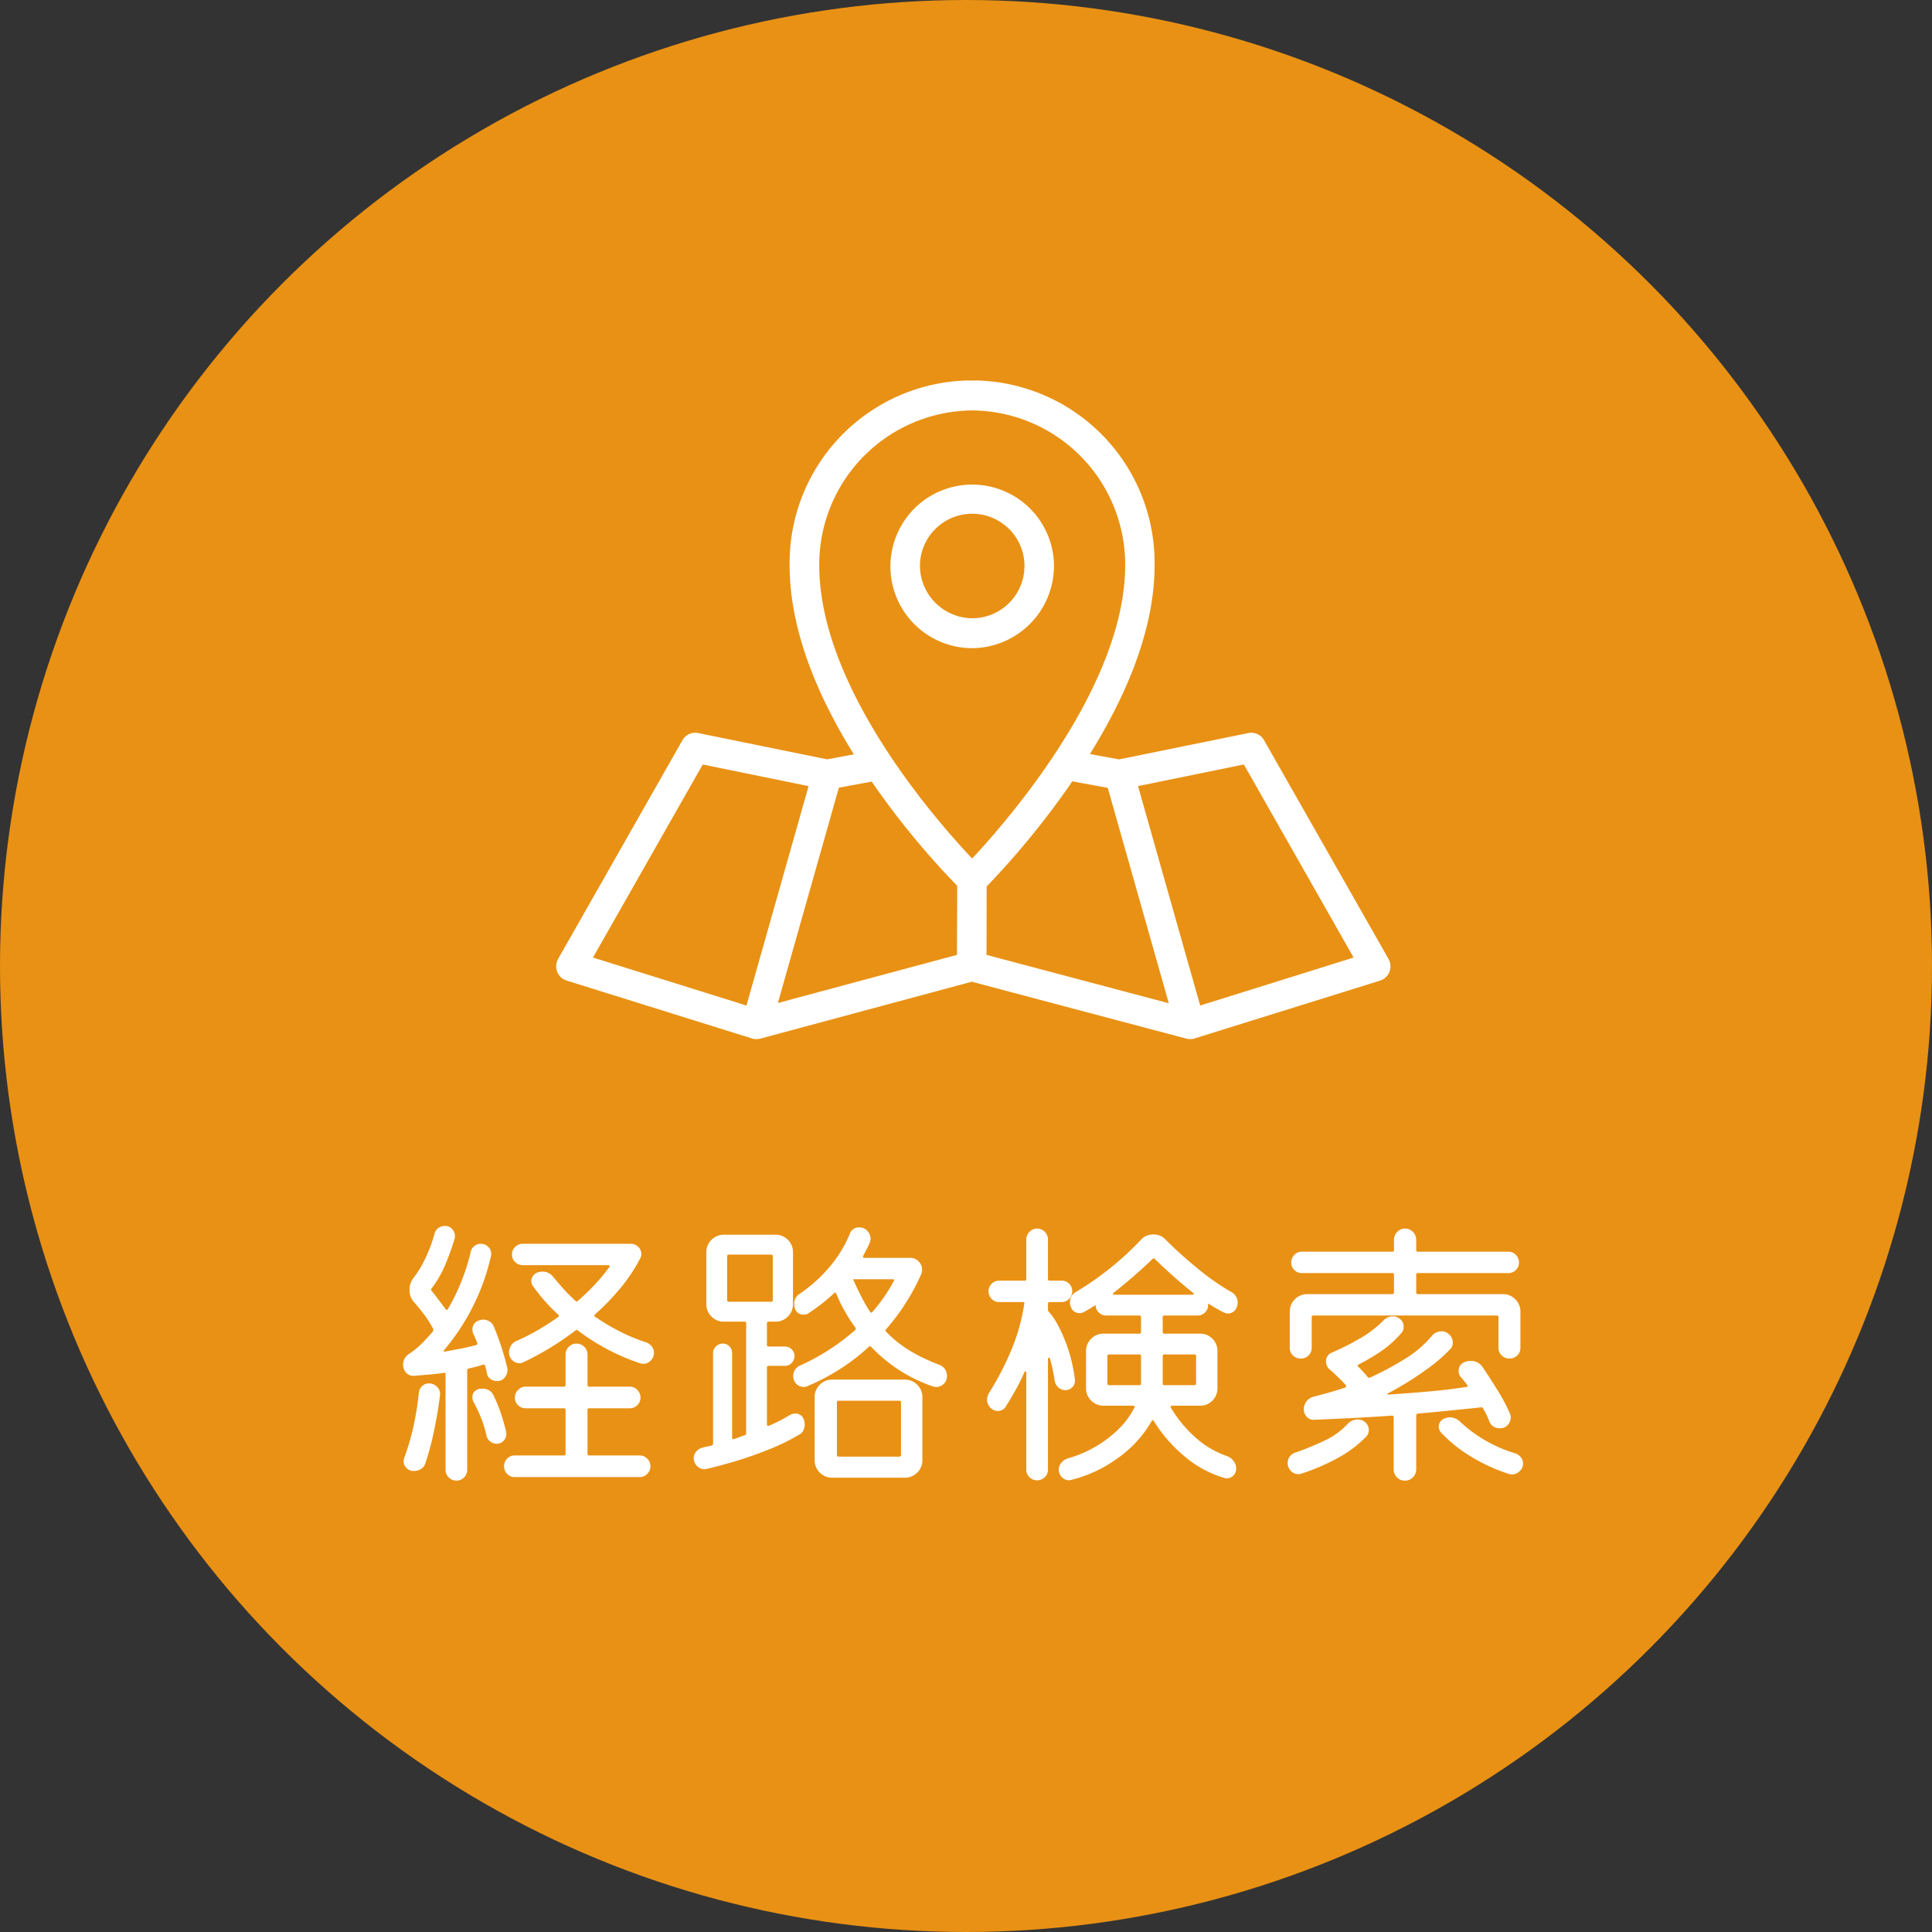
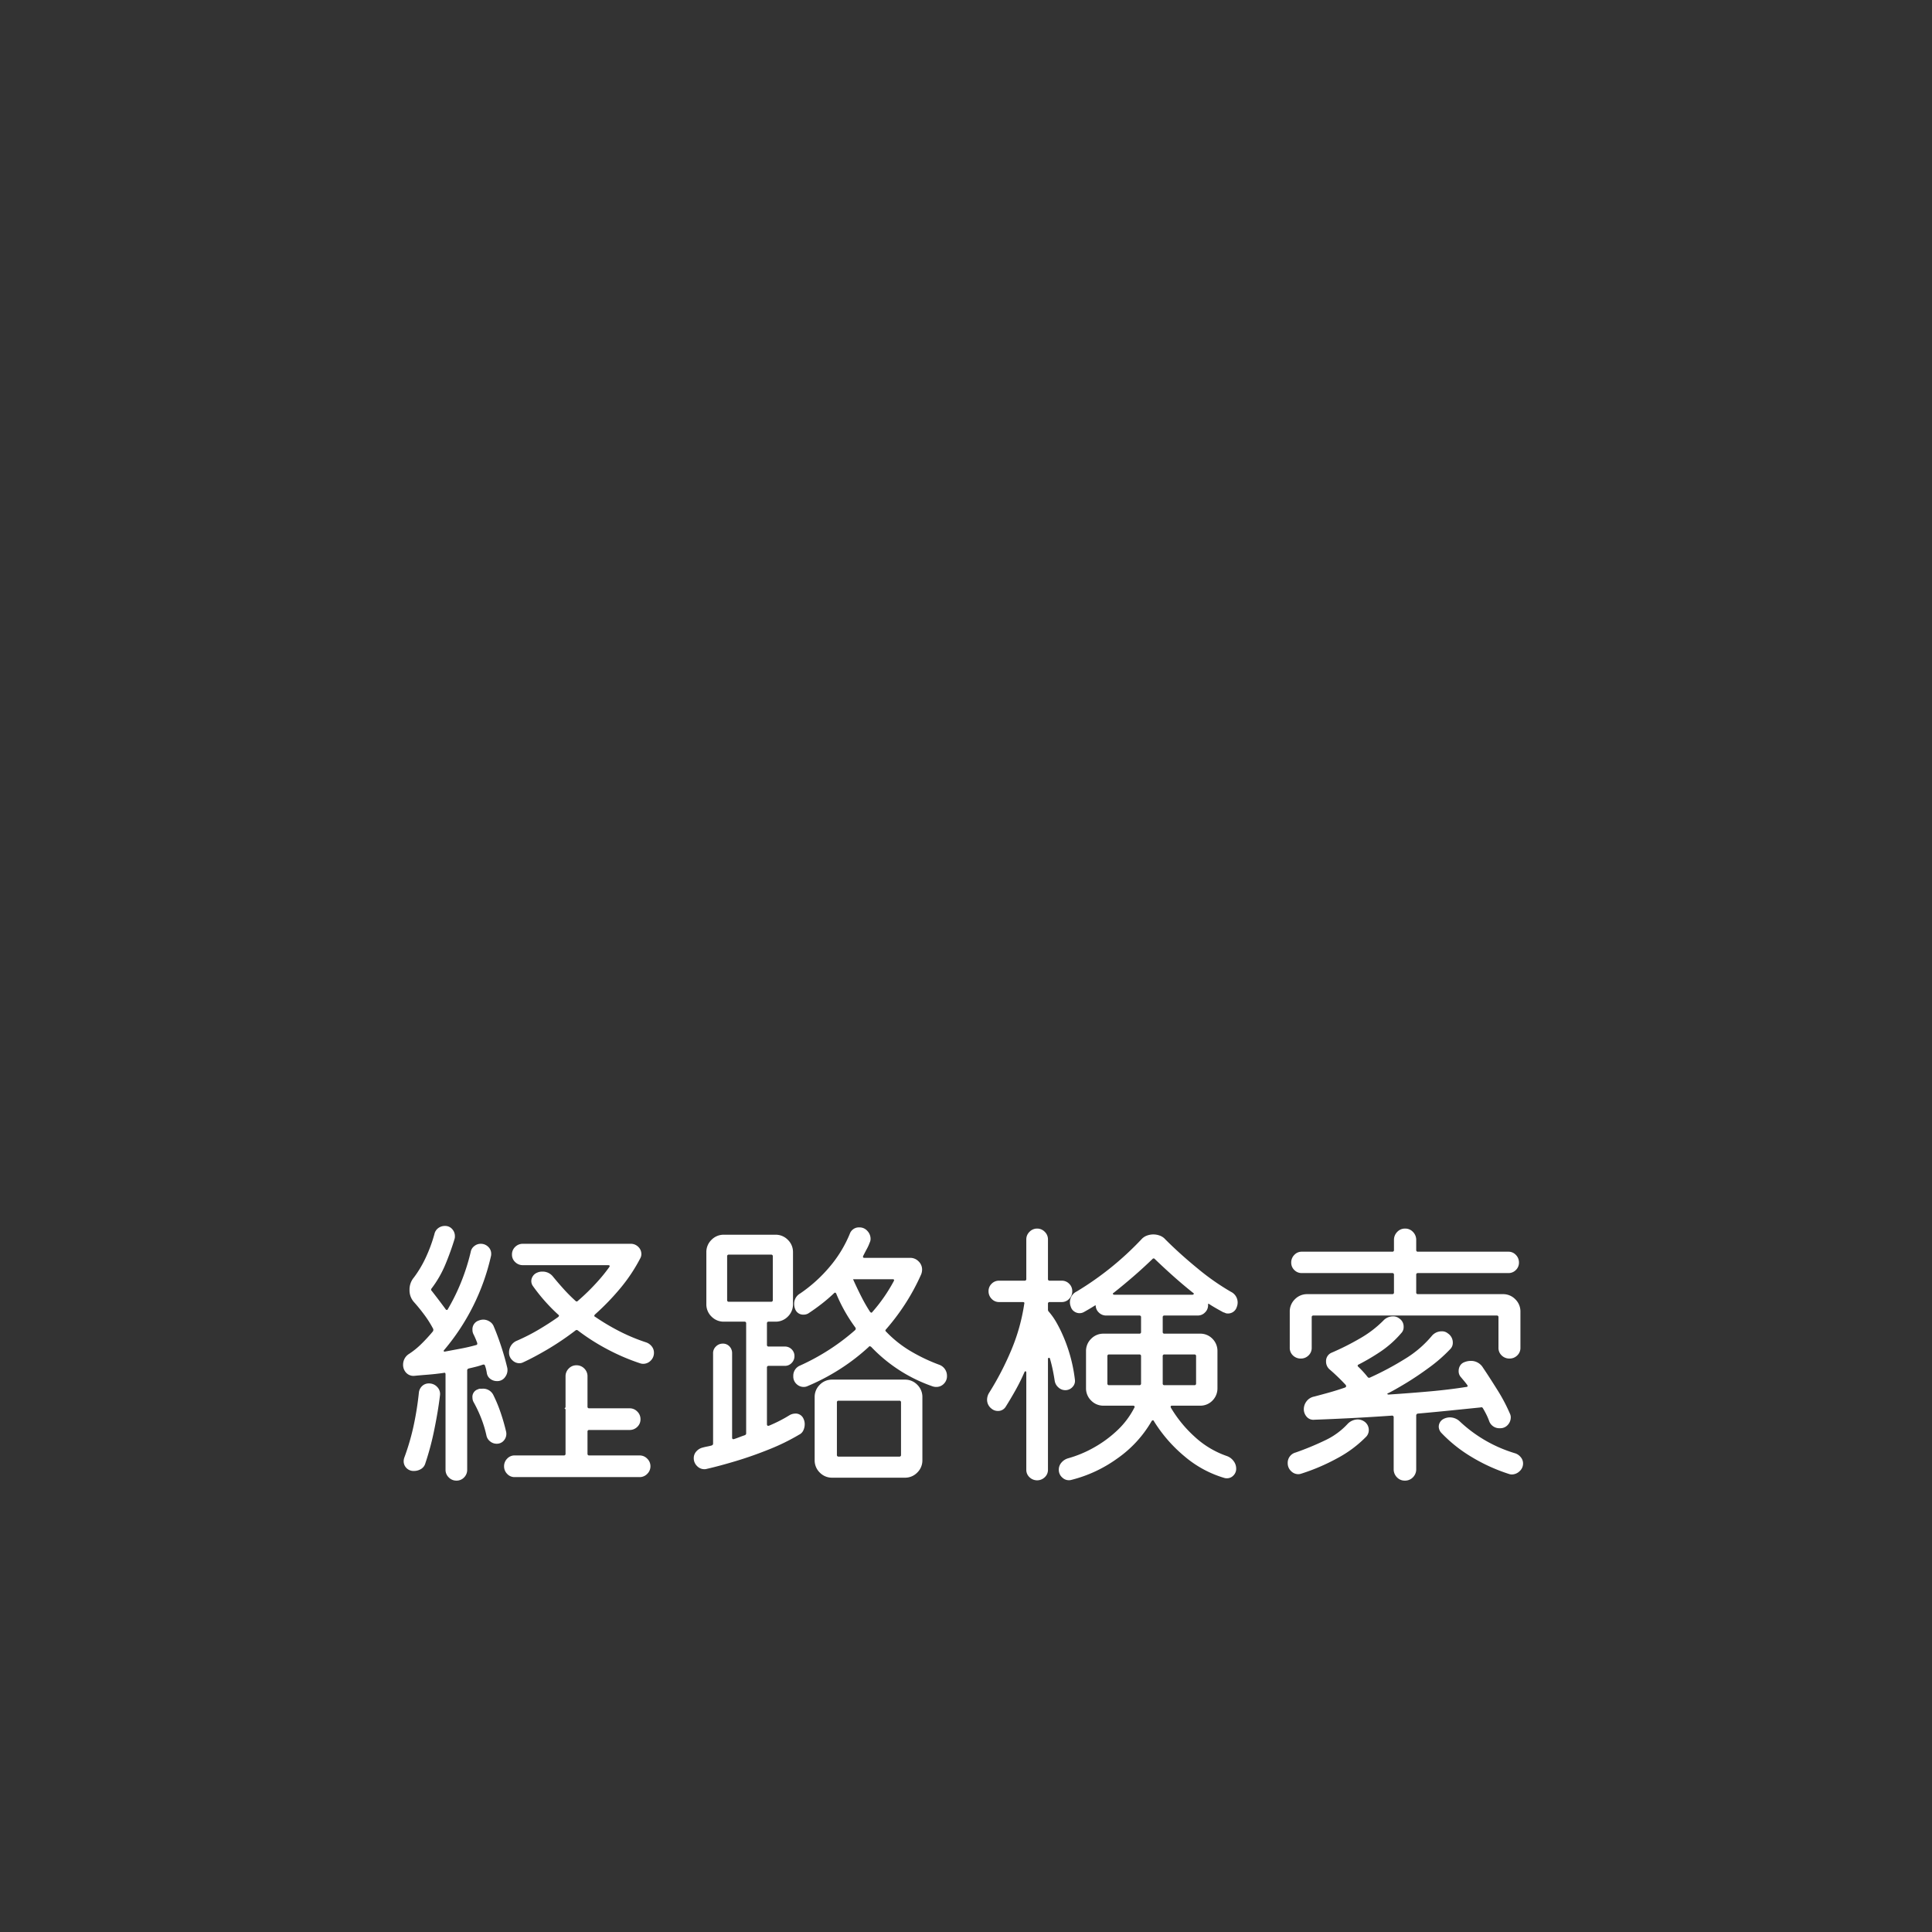
<svg xmlns="http://www.w3.org/2000/svg" data-name="グループ 235" width="132" height="132">
  <rect width="100%" height="100%" fill="#333333" stroke="none" />
  <defs>
    <clipPath id="a">
-       <path data-name="長方形 72" fill="#fff" d="M0 0h57v45H0z" />
-     </clipPath>
+       </clipPath>
  </defs>
-   <circle data-name="楕円形 14" cx="66" cy="66" r="66" fill="#e99114" />
-   <path data-name="パス 14565" d="M33.14 93.32q-.02-.12-.16-.08a4.634 4.634 0 0 1-.46.14q-.24.06-.5.12-.1.04-.1.12v6.8a.728.728 0 0 1-.21.52.7.7 0 0 1-.53.22.711.711 0 0 1-.52-.22.711.711 0 0 1-.22-.52V93.9q0-.14-.12-.1-.56.08-1.07.12t-.93.08a.679.679 0 0 1-.57-.21.788.788 0 0 1-.21-.55.9.9 0 0 1 .09-.39.848.848 0 0 1 .29-.33 5.346 5.346 0 0 0 .86-.69 11.044 11.044 0 0 0 .8-.87.226.226 0 0 0 .02-.16 7.134 7.134 0 0 0-.61-.97q-.35-.47-.69-.85a1.205 1.205 0 0 1-.32-.86 1.272 1.272 0 0 1 .3-.84 7.576 7.576 0 0 0 .8-1.34 10.149 10.149 0 0 0 .6-1.62.687.687 0 0 1 .26-.41.746.746 0 0 1 .46-.15.631.631 0 0 1 .49.21.707.707 0 0 1 .19.49.607.607 0 0 1-.02.18 18.538 18.538 0 0 1-.63 1.75 7.373 7.373 0 0 1-.95 1.65.111.111 0 0 0 .02.16q.5.64.94 1.24a.111.111 0 0 0 .09.06q.05 0 .07-.06a13.662 13.662 0 0 0 .92-1.88 14.177 14.177 0 0 0 .64-2.02.632.632 0 0 1 .24-.4.688.688 0 0 1 .44-.16.712.712 0 0 1 .51.2.639.639 0 0 1 .21.48.607.607 0 0 1-.02.18 15.073 15.073 0 0 1-3.18 6.38q-.06.06-.04.1t.1.02l1.07-.2q.53-.1 1.03-.24.12-.02.08-.16-.06-.16-.12-.3t-.12-.26a.633.633 0 0 1-.08-.32.622.622 0 0 1 .44-.64.857.857 0 0 1 .3-.06.808.808 0 0 1 .43.13.675.675 0 0 1 .29.35q.24.56.49 1.31t.43 1.51a.785.785 0 0 1-.14.61.642.642 0 0 1-.56.29.746.746 0 0 1-.46-.15.607.607 0 0 1-.24-.41q-.02-.12-.05-.25a1.577 1.577 0 0 0-.07-.23Zm11.02-1.6a.822.822 0 0 1 .37.27.676.676 0 0 1 .15.43.734.734 0 0 1-.22.54.711.711 0 0 1-.52.22.562.562 0 0 1-.11-.01.925.925 0 0 1-.11-.03 14.378 14.378 0 0 1-2.14-.91 14.462 14.462 0 0 1-2.1-1.33.122.122 0 0 0-.16 0 19.5 19.5 0 0 1-1.94 1.31q-.94.55-1.64.87a.573.573 0 0 1-.26.06.683.683 0 0 1-.48-.21.679.679 0 0 1-.22-.51.859.859 0 0 1 .54-.82 13.584 13.584 0 0 0 1.49-.76q.71-.42 1.33-.86.1-.1 0-.16a12.213 12.213 0 0 1-1.72-1.94.585.585 0 0 1-.12-.36.6.6 0 0 1 .1-.32.617.617 0 0 1 .28-.24.841.841 0 0 1 .38-.08.891.891 0 0 1 .72.34q.36.44.74.86t.8.8a.1.1 0 0 0 .16 0 14.643 14.643 0 0 0 1.33-1.3 10.927 10.927 0 0 0 .81-1q.1-.14-.08-.14h-5.82a.728.728 0 0 1-.52-.21.679.679 0 0 1-.22-.51.7.7 0 0 1 .22-.53.728.728 0 0 1 .52-.21h7.36a.718.718 0 0 1 .53.21.672.672 0 0 1 .21.49.6.6 0 0 1-.08.3 11.321 11.321 0 0 1-1.36 2.04 16.71 16.71 0 0 1-1.72 1.78q-.12.12.02.18a14.992 14.992 0 0 0 1.69 1 12.652 12.652 0 0 0 1.79.74Zm-4.02 7.6a.106.106 0 0 0 .12.12h3.44a.711.711 0 0 1 .52.22.711.711 0 0 1 .22.52.711.711 0 0 1-.22.52.711.711 0 0 1-.52.22h-8.54a.679.679 0 0 1-.51-.22.728.728 0 0 1-.21-.52.728.728 0 0 1 .21-.52.679.679 0 0 1 .51-.22h3.36a.106.106 0 0 0 .12-.12v-2.98a.106.106 0 0 0-.12-.12h-2.6a.728.728 0 0 1-.52-.21.7.7 0 0 1-.22-.53.711.711 0 0 1 .22-.52.711.711 0 0 1 .52-.22h2.6a.106.106 0 0 0 .12-.12v-2.06a.734.734 0 0 1 .22-.54.711.711 0 0 1 .52-.22.734.734 0 0 1 .54.22.734.734 0 0 1 .22.54v2.06a.106.106 0 0 0 .12.12h2.76a.711.711 0 0 1 .52.22.711.711 0 0 1 .22.52.7.7 0 0 1-.22.53.728.728 0 0 1-.52.21h-2.76a.106.106 0 0 0-.12.12Zm-10.84-4.8a.758.758 0 0 1 .57.24.683.683 0 0 1 .19.58q-.12 1.02-.38 2.3a19.14 19.14 0 0 1-.62 2.34.66.66 0 0 1-.3.39.927.927 0 0 1-.48.13.67.67 0 0 1-.51-.2.649.649 0 0 1-.19-.46.729.729 0 0 1 .01-.12.79.79 0 0 1 .03-.12 16.088 16.088 0 0 0 .64-2.19 20.919 20.919 0 0 0 .36-2.27.718.718 0 0 1 .23-.45.653.653 0 0 1 .45-.17Zm5.28 3.3a.691.691 0 0 1-.13.57.628.628 0 0 1-.53.25.69.69 0 0 1-.42-.15.681.681 0 0 1-.26-.39 7.86 7.86 0 0 0-.37-1.22 8.992 8.992 0 0 0-.51-1.08.6.6 0 0 1-.08-.3.539.539 0 0 1 .38-.58.337.337 0 0 1 .15-.04h.15a.775.775 0 0 1 .76.46 9.509 9.509 0 0 1 .48 1.16 13.735 13.735 0 0 1 .38 1.32Zm29.58-4.58a.8.8 0 0 1 .54.76.726.726 0 0 1-.22.55.7.7 0 0 1-.5.21.861.861 0 0 1-.14-.01.79.79 0 0 1-.12-.03 10.521 10.521 0 0 1-4.2-2.7q-.12-.08-.16 0a14.074 14.074 0 0 1-2.05 1.57 14.487 14.487 0 0 1-2.13 1.11.619.619 0 0 1-.28.06.7.7 0 0 1-.48-.2.694.694 0 0 1-.22-.54.745.745 0 0 1 .46-.72 15.23 15.23 0 0 0 1.97-1.07 14.8 14.8 0 0 0 1.79-1.35.134.134 0 0 0 .02-.18 10.959 10.959 0 0 1-1.3-2.3q-.06-.14-.16-.04-.4.38-.85.73t-.91.65a.633.633 0 0 1-.32.08.58.58 0 0 1-.58-.4.857.857 0 0 1-.06-.3.8.8 0 0 1 .4-.74 9.949 9.949 0 0 0 2.01-1.81 8.459 8.459 0 0 0 1.39-2.27.657.657 0 0 1 .66-.44.7.7 0 0 1 .54.24.779.779 0 0 1 .22.54.573.573 0 0 1-.06.26 3.211 3.211 0 0 1-.2.44q-.12.22-.24.46-.06.14.08.14h3.12a.79.79 0 0 1 .58.24.768.768 0 0 1 .24.56.906.906 0 0 1-.06.32 14.583 14.583 0 0 1-1.09 2.02 15.211 15.211 0 0 1-1.31 1.74q-.08.08-.02.14a7.876 7.876 0 0 0 1.59 1.29 11.976 11.976 0 0 0 2.05.99Zm-10.2 3.44a.82.82 0 0 1 .36-.1.581.581 0 0 1 .58.36.841.841 0 0 1 .08.38.968.968 0 0 1-.09.4.6.6 0 0 1-.29.3 14.541 14.541 0 0 1-2.04 1q-1.14.46-2.27.8t-2.01.54a.52.52 0 0 1-.16.02.689.689 0 0 1-.5-.22.734.734 0 0 1-.22-.54.667.667 0 0 1 .18-.46.83.83 0 0 1 .44-.26q.14-.04.3-.07t.3-.07q.1-.04.1-.12v-6.18a.622.622 0 0 1 .2-.47.649.649 0 0 1 .46-.19.606.606 0 0 1 .46.19.657.657 0 0 1 .18.47v5.76q0 .14.14.1.18-.06.36-.13t.36-.13q.1-.04.1-.12v-7.52a.106.106 0 0 0-.12-.12h-1.4a1.157 1.157 0 0 1-.85-.35 1.157 1.157 0 0 1-.35-.85v-3.54a1.157 1.157 0 0 1 .35-.85 1.157 1.157 0 0 1 .85-.35h3.52a1.157 1.157 0 0 1 .85.35 1.157 1.157 0 0 1 .35.85v3.54a1.157 1.157 0 0 1-.35.85 1.157 1.157 0 0 1-.85.35h-.46a.106.106 0 0 0-.12.12v1.46a.106.106 0 0 0 .12.12h1.1a.638.638 0 0 1 .47.19.638.638 0 0 1 .19.47.649.649 0 0 1-.19.46.622.622 0 0 1-.47.2h-1.1a.106.106 0 0 0-.12.12v3.86q0 .16.16.1.38-.16.73-.34t.67-.38ZM52.8 85.84a.106.106 0 0 0-.12-.12H49.8a.106.106 0 0 0-.12.12v2.98a.106.106 0 0 0 .12.12h2.88a.106.106 0 0 0 .12-.12Zm8.26 1.7q.08-.14-.08-.14h-2.7q0 .02.01.02t.01.02q.28.62.56 1.17a10.909 10.909 0 0 0 .58 1.01q.1.12.16.02a11.074 11.074 0 0 0 1.46-2.1Zm-4.2 6.72h4.96a1.157 1.157 0 0 1 .85.35 1.157 1.157 0 0 1 .35.85v4.3a1.157 1.157 0 0 1-.35.85 1.157 1.157 0 0 1-.85.35h-4.96a1.157 1.157 0 0 1-.85-.35 1.157 1.157 0 0 1-.35-.85v-4.3a1.157 1.157 0 0 1 .35-.85 1.157 1.157 0 0 1 .85-.35Zm.32 5.14a.106.106 0 0 0 .12.12h4.14a.106.106 0 0 0 .12-.12v-3.58a.106.106 0 0 0-.12-.12H57.3a.106.106 0 0 0-.12.12Zm15.6-4.42a.683.683 0 0 1-.47-.19.748.748 0 0 1-.25-.45q-.06-.4-.14-.78t-.18-.72q-.02-.08-.08-.07t-.06.09v7.56a.679.679 0 0 1-.22.51.749.749 0 0 1-1.04 0 .679.679 0 0 1-.22-.51V93.8q0-.1-.05-.11t-.09.09a13.142 13.142 0 0 1-.59 1.19q-.33.59-.67 1.13a.607.607 0 0 1-.56.3.663.663 0 0 1-.42-.16.758.758 0 0 1-.3-.62.915.915 0 0 1 .14-.46 20 20 0 0 0 1.52-2.93 13.113 13.113 0 0 0 .88-3.15q.04-.12-.1-.12h-1.62a.679.679 0 0 1-.51-.22.728.728 0 0 1-.21-.52.694.694 0 0 1 .21-.51.694.694 0 0 1 .51-.21H70a.106.106 0 0 0 .12-.12v-2.7a.711.711 0 0 1 .22-.52.711.711 0 0 1 .52-.22.711.711 0 0 1 .52.22.711.711 0 0 1 .22.52v2.7a.106.106 0 0 0 .12.12h.82a.694.694 0 0 1 .51.21.694.694 0 0 1 .21.51.728.728 0 0 1-.21.52.679.679 0 0 1-.51.22h-.82a.106.106 0 0 0-.12.12v.4a.192.192 0 0 0 .06.14 4.54 4.54 0 0 1 .52.74 9.025 9.025 0 0 1 .44.88 10.631 10.631 0 0 1 .82 3.02.589.589 0 0 1-.16.5.648.648 0 0 1-.5.22ZM84.5 89.3a.622.622 0 0 1-.64.44.309.309 0 0 1-.14-.03.685.685 0 0 0-.14-.05q-.22-.12-.45-.25t-.45-.27q-.14-.1-.14-.04v.08a.672.672 0 0 1-.21.49.672.672 0 0 1-.49.21h-2.28a.106.106 0 0 0-.12.12v1a.106.106 0 0 0 .12.12h2.42a1.148 1.148 0 0 1 .86.35 1.175 1.175 0 0 1 .34.85v2.52a1.175 1.175 0 0 1-.34.85 1.148 1.148 0 0 1-.86.35h-1.9q-.14 0-.08.14a8.529 8.529 0 0 0 1.61 1.97 6.245 6.245 0 0 0 2.21 1.33.973.973 0 0 1 .46.34.849.849 0 0 1 .18.52.638.638 0 0 1-.19.47.593.593 0 0 1-.43.19.607.607 0 0 1-.18-.02 7.439 7.439 0 0 1-2.72-1.47 9.884 9.884 0 0 1-2.1-2.41q-.02-.06-.07-.06a.111.111 0 0 0-.09.06 7.979 7.979 0 0 1-2.36 2.56 9.174 9.174 0 0 1-3.16 1.46.643.643 0 0 1-.57-.16.692.692 0 0 1-.25-.54.73.73 0 0 1 .18-.49.929.929 0 0 1 .44-.29 7.854 7.854 0 0 0 1.69-.69 8.05 8.05 0 0 0 1.63-1.17 5.67 5.67 0 0 0 1.22-1.6q.04-.06.01-.1a.105.105 0 0 0-.09-.04H75.4a1.157 1.157 0 0 1-.85-.35 1.157 1.157 0 0 1-.35-.85v-2.52a1.157 1.157 0 0 1 .35-.85 1.157 1.157 0 0 1 .85-.35h2.44a.106.106 0 0 0 .12-.12v-1a.106.106 0 0 0-.12-.12h-2.26a.694.694 0 0 1-.51-.21.672.672 0 0 1-.21-.49l-.03.01a.438.438 0 0 0-.09.05q-.32.2-.68.4a.6.6 0 0 1-.3.08.628.628 0 0 1-.37-.12.588.588 0 0 1-.23-.32.857.857 0 0 1-.06-.3.812.812 0 0 1 .46-.74 20.871 20.871 0 0 0 4.42-3.56.925.925 0 0 1 .38-.26 1.28 1.28 0 0 1 .44-.08 1.28 1.28 0 0 1 .44.08.925.925 0 0 1 .38.26q1 1 2.21 1.99a16.421 16.421 0 0 0 2.27 1.59.812.812 0 0 1 .46.74.857.857 0 0 1-.06.3Zm-8.4-.98q-.08.04-.06.09t.1.05h5.32q.08 0 .1-.05t-.06-.09q-.7-.56-1.36-1.15t-1.24-1.15a.1.1 0 0 0-.16 0q-.62.6-1.29 1.18t-1.35 1.12Zm1.86 4.34a.106.106 0 0 0-.12-.12h-2.06a.106.106 0 0 0-.12.12v1.86a.106.106 0 0 0 .12.12h2.06a.106.106 0 0 0 .12-.12Zm3.64 1.98a.106.106 0 0 0 .12-.12v-1.86a.106.106 0 0 0-.12-.12h-2.04a.106.106 0 0 0-.12.12v1.86a.106.106 0 0 0 .12.12Zm7.28-1.82a.752.752 0 0 1-.54-.21.7.7 0 0 1-.22-.53v-2.46a1.157 1.157 0 0 1 .35-.85 1.157 1.157 0 0 1 .85-.35h5.8a.106.106 0 0 0 .12-.12v-1.2a.106.106 0 0 0-.12-.12h-6.18a.694.694 0 0 1-.51-.21.694.694 0 0 1-.21-.51.728.728 0 0 1 .21-.52.679.679 0 0 1 .51-.22h6.18a.106.106 0 0 0 .12-.12v-.68a.768.768 0 0 1 .22-.55.718.718 0 0 1 .54-.23.718.718 0 0 1 .54.23.768.768 0 0 1 .22.55v.68a.106.106 0 0 0 .12.12h6.18a.679.679 0 0 1 .51.22.728.728 0 0 1 .21.52.694.694 0 0 1-.21.51.694.694 0 0 1-.51.21h-6.18a.106.106 0 0 0-.12.12v1.2a.106.106 0 0 0 .12.12h5.8a1.157 1.157 0 0 1 .85.35 1.157 1.157 0 0 1 .35.85v2.46a.7.7 0 0 1-.22.53.728.728 0 0 1-.52.21.752.752 0 0 1-.54-.21.7.7 0 0 1-.22-.53V90a.106.106 0 0 0-.12-.12H89.74a.106.106 0 0 0-.12.12v2.08a.7.7 0 0 1-.22.53.728.728 0 0 1-.52.21Zm12.44 3.4a.119.119 0 0 0-.16-.06l-2.07.21q-1.09.11-2.21.21a.128.128 0 0 0-.12.14v3.66a.768.768 0 0 1-.22.55.741.741 0 0 1-.56.23.718.718 0 0 1-.54-.23.768.768 0 0 1-.22-.55v-3.54a.106.106 0 0 0-.12-.12q-1.42.1-2.79.17T89.8 97a.6.6 0 0 1-.53-.21.782.782 0 0 1-.19-.51.892.892 0 0 1 .18-.53.855.855 0 0 1 .52-.33q.46-.12 1-.27t1.12-.35q.12-.06.04-.18-.26-.28-.54-.55t-.56-.51a.7.7 0 0 1-.24-.54.617.617 0 0 1 .38-.6 17.653 17.653 0 0 0 1.91-.96 7.428 7.428 0 0 0 1.63-1.24.881.881 0 0 1 .64-.28.645.645 0 0 1 .44.14.654.654 0 0 1 .3.58.568.568 0 0 1-.16.42 7.041 7.041 0 0 1-1.38 1.24 14.672 14.672 0 0 1-1.52.9q-.14.06-.04.16a6.434 6.434 0 0 1 .64.7.124.124 0 0 0 .16.04 20.3 20.3 0 0 0 2.38-1.27 7.351 7.351 0 0 0 1.84-1.57.871.871 0 0 1 .68-.32.615.615 0 0 1 .42.14.746.746 0 0 1 .34.64.6.6 0 0 1-.18.44 10.373 10.373 0 0 1-1.43 1.25q-.83.61-1.59 1.07t-1.2.68q-.08.02-.07.06t.09.04q1.52-.1 2.85-.22t2.45-.3q.08 0 .09-.05a.1.1 0 0 0-.03-.09q-.1-.14-.21-.27l-.21-.25a.6.6 0 0 1-.16-.44.683.683 0 0 1 .09-.34.56.56 0 0 1 .27-.24 1.2 1.2 0 0 1 .46-.1.949.949 0 0 1 .84.46q.42.62.97 1.5a11.708 11.708 0 0 1 .87 1.64.573.573 0 0 1 .06.26.759.759 0 0 1-.2.51.679.679 0 0 1-.54.23.735.735 0 0 1-.74-.5 4.172 4.172 0 0 0-.19-.44q-.11-.22-.23-.42Zm2.22 3.08a.822.822 0 0 1 .37.27.649.649 0 0 1 .15.41.7.7 0 0 1-.24.54.779.779 0 0 1-.54.22.658.658 0 0 1-.2-.04 12.035 12.035 0 0 1-2.56-1.17 9.69 9.69 0 0 1-2.06-1.65.64.64 0 0 1-.16-.4.6.6 0 0 1 .3-.52.948.948 0 0 1 .46-.12.986.986 0 0 1 .66.26 9.458 9.458 0 0 0 3.82 2.2Zm-10.36-2.2a.7.7 0 0 1 .34.62.663.663 0 0 1-.16.42 8.044 8.044 0 0 1-1.99 1.49 13.835 13.835 0 0 1-2.45 1.05.924.924 0 0 1-.11.03.562.562 0 0 1-.11.01.689.689 0 0 1-.5-.22.734.734 0 0 1-.22-.54.726.726 0 0 1 .54-.72 19.391 19.391 0 0 0 2.01-.83 4.95 4.95 0 0 0 1.53-1.11.975.975 0 0 1 .7-.32.8.8 0 0 1 .42.12Z" fill="#fff" />
+   <path data-name="パス 14565" d="M33.14 93.32q-.02-.12-.16-.08a4.634 4.634 0 0 1-.46.14q-.24.06-.5.12-.1.04-.1.12v6.8a.728.728 0 0 1-.21.52.7.7 0 0 1-.53.22.711.711 0 0 1-.52-.22.711.711 0 0 1-.22-.52V93.9q0-.14-.12-.1-.56.08-1.07.12t-.93.08a.679.679 0 0 1-.57-.21.788.788 0 0 1-.21-.55.9.9 0 0 1 .09-.39.848.848 0 0 1 .29-.33 5.346 5.346 0 0 0 .86-.69 11.044 11.044 0 0 0 .8-.87.226.226 0 0 0 .02-.16 7.134 7.134 0 0 0-.61-.97q-.35-.47-.69-.85a1.205 1.205 0 0 1-.32-.86 1.272 1.272 0 0 1 .3-.84 7.576 7.576 0 0 0 .8-1.34 10.149 10.149 0 0 0 .6-1.62.687.687 0 0 1 .26-.41.746.746 0 0 1 .46-.15.631.631 0 0 1 .49.21.707.707 0 0 1 .19.49.607.607 0 0 1-.02.18 18.538 18.538 0 0 1-.63 1.75 7.373 7.373 0 0 1-.95 1.65.111.111 0 0 0 .02.16q.5.64.94 1.24a.111.111 0 0 0 .09.06q.05 0 .07-.06a13.662 13.662 0 0 0 .92-1.88 14.177 14.177 0 0 0 .64-2.02.632.632 0 0 1 .24-.4.688.688 0 0 1 .44-.16.712.712 0 0 1 .51.2.639.639 0 0 1 .21.48.607.607 0 0 1-.02.18 15.073 15.073 0 0 1-3.18 6.38q-.06.06-.04.1t.1.02l1.07-.2q.53-.1 1.03-.24.12-.02.08-.16-.06-.16-.12-.3t-.12-.26a.633.633 0 0 1-.08-.32.622.622 0 0 1 .44-.64.857.857 0 0 1 .3-.06.808.808 0 0 1 .43.13.675.675 0 0 1 .29.35q.24.56.49 1.31t.43 1.51a.785.785 0 0 1-.14.61.642.642 0 0 1-.56.29.746.746 0 0 1-.46-.15.607.607 0 0 1-.24-.41q-.02-.12-.05-.25a1.577 1.577 0 0 0-.07-.23Zm11.02-1.6a.822.822 0 0 1 .37.27.676.676 0 0 1 .15.43.734.734 0 0 1-.22.54.711.711 0 0 1-.52.22.562.562 0 0 1-.11-.01.925.925 0 0 1-.11-.03 14.378 14.378 0 0 1-2.14-.91 14.462 14.462 0 0 1-2.1-1.33.122.122 0 0 0-.16 0 19.5 19.5 0 0 1-1.94 1.31q-.94.55-1.64.87a.573.573 0 0 1-.26.06.683.683 0 0 1-.48-.21.679.679 0 0 1-.22-.51.859.859 0 0 1 .54-.82 13.584 13.584 0 0 0 1.49-.76q.71-.42 1.33-.86.1-.1 0-.16a12.213 12.213 0 0 1-1.72-1.94.585.585 0 0 1-.12-.36.6.6 0 0 1 .1-.32.617.617 0 0 1 .28-.24.841.841 0 0 1 .38-.08.891.891 0 0 1 .72.34q.36.44.74.86t.8.8a.1.1 0 0 0 .16 0 14.643 14.643 0 0 0 1.33-1.3 10.927 10.927 0 0 0 .81-1q.1-.14-.08-.14h-5.82a.728.728 0 0 1-.52-.21.679.679 0 0 1-.22-.51.7.7 0 0 1 .22-.53.728.728 0 0 1 .52-.21h7.36a.718.718 0 0 1 .53.21.672.672 0 0 1 .21.49.6.6 0 0 1-.08.3 11.321 11.321 0 0 1-1.36 2.04 16.71 16.71 0 0 1-1.72 1.78q-.12.12.02.18a14.992 14.992 0 0 0 1.69 1 12.652 12.652 0 0 0 1.79.74Zm-4.02 7.6a.106.106 0 0 0 .12.12h3.44a.711.711 0 0 1 .52.22.711.711 0 0 1 .22.52.711.711 0 0 1-.22.52.711.711 0 0 1-.52.22h-8.54a.679.679 0 0 1-.51-.22.728.728 0 0 1-.21-.52.728.728 0 0 1 .21-.52.679.679 0 0 1 .51-.22h3.36a.106.106 0 0 0 .12-.12v-2.98a.106.106 0 0 0-.12-.12h-2.6h2.6a.106.106 0 0 0 .12-.12v-2.06a.734.734 0 0 1 .22-.54.711.711 0 0 1 .52-.22.734.734 0 0 1 .54.22.734.734 0 0 1 .22.54v2.06a.106.106 0 0 0 .12.12h2.76a.711.711 0 0 1 .52.22.711.711 0 0 1 .22.52.7.7 0 0 1-.22.53.728.728 0 0 1-.52.21h-2.76a.106.106 0 0 0-.12.12Zm-10.84-4.8a.758.758 0 0 1 .57.24.683.683 0 0 1 .19.58q-.12 1.02-.38 2.3a19.14 19.14 0 0 1-.62 2.34.66.66 0 0 1-.3.39.927.927 0 0 1-.48.13.67.67 0 0 1-.51-.2.649.649 0 0 1-.19-.46.729.729 0 0 1 .01-.12.79.79 0 0 1 .03-.12 16.088 16.088 0 0 0 .64-2.19 20.919 20.919 0 0 0 .36-2.27.718.718 0 0 1 .23-.45.653.653 0 0 1 .45-.17Zm5.28 3.3a.691.691 0 0 1-.13.57.628.628 0 0 1-.53.25.69.69 0 0 1-.42-.15.681.681 0 0 1-.26-.39 7.86 7.86 0 0 0-.37-1.22 8.992 8.992 0 0 0-.51-1.08.6.6 0 0 1-.08-.3.539.539 0 0 1 .38-.58.337.337 0 0 1 .15-.04h.15a.775.775 0 0 1 .76.46 9.509 9.509 0 0 1 .48 1.16 13.735 13.735 0 0 1 .38 1.32Zm29.58-4.58a.8.8 0 0 1 .54.76.726.726 0 0 1-.22.55.7.7 0 0 1-.5.21.861.861 0 0 1-.14-.01.79.79 0 0 1-.12-.03 10.521 10.521 0 0 1-4.2-2.7q-.12-.08-.16 0a14.074 14.074 0 0 1-2.05 1.57 14.487 14.487 0 0 1-2.13 1.11.619.619 0 0 1-.28.06.7.7 0 0 1-.48-.2.694.694 0 0 1-.22-.54.745.745 0 0 1 .46-.72 15.23 15.23 0 0 0 1.97-1.07 14.8 14.8 0 0 0 1.79-1.35.134.134 0 0 0 .02-.18 10.959 10.959 0 0 1-1.3-2.3q-.06-.14-.16-.04-.4.38-.85.73t-.91.65a.633.633 0 0 1-.32.08.58.58 0 0 1-.58-.4.857.857 0 0 1-.06-.3.8.8 0 0 1 .4-.74 9.949 9.949 0 0 0 2.01-1.81 8.459 8.459 0 0 0 1.39-2.27.657.657 0 0 1 .66-.44.7.7 0 0 1 .54.24.779.779 0 0 1 .22.54.573.573 0 0 1-.06.26 3.211 3.211 0 0 1-.2.44q-.12.22-.24.46-.06.14.08.14h3.12a.79.79 0 0 1 .58.24.768.768 0 0 1 .24.56.906.906 0 0 1-.06.32 14.583 14.583 0 0 1-1.09 2.02 15.211 15.211 0 0 1-1.31 1.74q-.08.08-.02.14a7.876 7.876 0 0 0 1.59 1.29 11.976 11.976 0 0 0 2.05.99Zm-10.2 3.44a.82.82 0 0 1 .36-.1.581.581 0 0 1 .58.36.841.841 0 0 1 .08.38.968.968 0 0 1-.09.4.6.6 0 0 1-.29.3 14.541 14.541 0 0 1-2.04 1q-1.14.46-2.27.8t-2.01.54a.52.52 0 0 1-.16.02.689.689 0 0 1-.5-.22.734.734 0 0 1-.22-.54.667.667 0 0 1 .18-.46.83.83 0 0 1 .44-.26q.14-.04.3-.07t.3-.07q.1-.04.1-.12v-6.18a.622.622 0 0 1 .2-.47.649.649 0 0 1 .46-.19.606.606 0 0 1 .46.19.657.657 0 0 1 .18.47v5.76q0 .14.14.1.18-.06.36-.13t.36-.13q.1-.04.1-.12v-7.52a.106.106 0 0 0-.12-.12h-1.4a1.157 1.157 0 0 1-.85-.35 1.157 1.157 0 0 1-.35-.85v-3.54a1.157 1.157 0 0 1 .35-.85 1.157 1.157 0 0 1 .85-.35h3.52a1.157 1.157 0 0 1 .85.35 1.157 1.157 0 0 1 .35.85v3.54a1.157 1.157 0 0 1-.35.85 1.157 1.157 0 0 1-.85.35h-.46a.106.106 0 0 0-.12.12v1.46a.106.106 0 0 0 .12.12h1.1a.638.638 0 0 1 .47.19.638.638 0 0 1 .19.47.649.649 0 0 1-.19.46.622.622 0 0 1-.47.2h-1.1a.106.106 0 0 0-.12.12v3.86q0 .16.16.1.38-.16.73-.34t.67-.38ZM52.8 85.84a.106.106 0 0 0-.12-.12H49.8a.106.106 0 0 0-.12.12v2.98a.106.106 0 0 0 .12.12h2.88a.106.106 0 0 0 .12-.12Zm8.26 1.7q.08-.14-.08-.14h-2.7q0 .02.01.02t.01.02q.28.62.56 1.17a10.909 10.909 0 0 0 .58 1.01q.1.12.16.02a11.074 11.074 0 0 0 1.46-2.1Zm-4.2 6.72h4.96a1.157 1.157 0 0 1 .85.35 1.157 1.157 0 0 1 .35.85v4.3a1.157 1.157 0 0 1-.35.85 1.157 1.157 0 0 1-.85.35h-4.96a1.157 1.157 0 0 1-.85-.35 1.157 1.157 0 0 1-.35-.85v-4.3a1.157 1.157 0 0 1 .35-.85 1.157 1.157 0 0 1 .85-.35Zm.32 5.14a.106.106 0 0 0 .12.12h4.14a.106.106 0 0 0 .12-.12v-3.58a.106.106 0 0 0-.12-.12H57.3a.106.106 0 0 0-.12.12Zm15.6-4.42a.683.683 0 0 1-.47-.19.748.748 0 0 1-.25-.45q-.06-.4-.14-.78t-.18-.72q-.02-.08-.08-.07t-.06.09v7.56a.679.679 0 0 1-.22.51.749.749 0 0 1-1.04 0 .679.679 0 0 1-.22-.51V93.8q0-.1-.05-.11t-.09.09a13.142 13.142 0 0 1-.59 1.19q-.33.59-.67 1.13a.607.607 0 0 1-.56.3.663.663 0 0 1-.42-.16.758.758 0 0 1-.3-.62.915.915 0 0 1 .14-.46 20 20 0 0 0 1.52-2.93 13.113 13.113 0 0 0 .88-3.15q.04-.12-.1-.12h-1.62a.679.679 0 0 1-.51-.22.728.728 0 0 1-.21-.52.694.694 0 0 1 .21-.51.694.694 0 0 1 .51-.21H70a.106.106 0 0 0 .12-.12v-2.7a.711.711 0 0 1 .22-.52.711.711 0 0 1 .52-.22.711.711 0 0 1 .52.22.711.711 0 0 1 .22.52v2.7a.106.106 0 0 0 .12.12h.82a.694.694 0 0 1 .51.21.694.694 0 0 1 .21.51.728.728 0 0 1-.21.52.679.679 0 0 1-.51.22h-.82a.106.106 0 0 0-.12.12v.4a.192.192 0 0 0 .06.14 4.54 4.54 0 0 1 .52.74 9.025 9.025 0 0 1 .44.88 10.631 10.631 0 0 1 .82 3.02.589.589 0 0 1-.16.5.648.648 0 0 1-.5.22ZM84.5 89.3a.622.622 0 0 1-.64.44.309.309 0 0 1-.14-.03.685.685 0 0 0-.14-.05q-.22-.12-.45-.25t-.45-.27q-.14-.1-.14-.04v.08a.672.672 0 0 1-.21.49.672.672 0 0 1-.49.21h-2.28a.106.106 0 0 0-.12.12v1a.106.106 0 0 0 .12.12h2.42a1.148 1.148 0 0 1 .86.35 1.175 1.175 0 0 1 .34.85v2.52a1.175 1.175 0 0 1-.34.85 1.148 1.148 0 0 1-.86.35h-1.9q-.14 0-.08.14a8.529 8.529 0 0 0 1.61 1.97 6.245 6.245 0 0 0 2.21 1.33.973.973 0 0 1 .46.34.849.849 0 0 1 .18.52.638.638 0 0 1-.19.47.593.593 0 0 1-.43.19.607.607 0 0 1-.18-.02 7.439 7.439 0 0 1-2.72-1.47 9.884 9.884 0 0 1-2.1-2.41q-.02-.06-.07-.06a.111.111 0 0 0-.09.06 7.979 7.979 0 0 1-2.36 2.56 9.174 9.174 0 0 1-3.16 1.46.643.643 0 0 1-.57-.16.692.692 0 0 1-.25-.54.73.73 0 0 1 .18-.49.929.929 0 0 1 .44-.29 7.854 7.854 0 0 0 1.69-.69 8.05 8.05 0 0 0 1.63-1.17 5.67 5.67 0 0 0 1.22-1.6q.04-.06.01-.1a.105.105 0 0 0-.09-.04H75.4a1.157 1.157 0 0 1-.85-.35 1.157 1.157 0 0 1-.35-.85v-2.52a1.157 1.157 0 0 1 .35-.85 1.157 1.157 0 0 1 .85-.35h2.44a.106.106 0 0 0 .12-.12v-1a.106.106 0 0 0-.12-.12h-2.26a.694.694 0 0 1-.51-.21.672.672 0 0 1-.21-.49l-.03.01a.438.438 0 0 0-.09.05q-.32.2-.68.4a.6.6 0 0 1-.3.08.628.628 0 0 1-.37-.12.588.588 0 0 1-.23-.32.857.857 0 0 1-.06-.3.812.812 0 0 1 .46-.74 20.871 20.871 0 0 0 4.42-3.56.925.925 0 0 1 .38-.26 1.28 1.28 0 0 1 .44-.08 1.28 1.28 0 0 1 .44.08.925.925 0 0 1 .38.26q1 1 2.21 1.99a16.421 16.421 0 0 0 2.27 1.59.812.812 0 0 1 .46.74.857.857 0 0 1-.06.3Zm-8.4-.98q-.08.04-.06.09t.1.05h5.32q.08 0 .1-.05t-.06-.09q-.7-.56-1.36-1.15t-1.24-1.15a.1.1 0 0 0-.16 0q-.62.6-1.29 1.18t-1.35 1.12Zm1.86 4.34a.106.106 0 0 0-.12-.12h-2.06a.106.106 0 0 0-.12.12v1.86a.106.106 0 0 0 .12.12h2.06a.106.106 0 0 0 .12-.12Zm3.64 1.98a.106.106 0 0 0 .12-.12v-1.86a.106.106 0 0 0-.12-.12h-2.04a.106.106 0 0 0-.12.12v1.86a.106.106 0 0 0 .12.12Zm7.28-1.82a.752.752 0 0 1-.54-.21.7.7 0 0 1-.22-.53v-2.46a1.157 1.157 0 0 1 .35-.85 1.157 1.157 0 0 1 .85-.35h5.8a.106.106 0 0 0 .12-.12v-1.2a.106.106 0 0 0-.12-.12h-6.18a.694.694 0 0 1-.51-.21.694.694 0 0 1-.21-.51.728.728 0 0 1 .21-.52.679.679 0 0 1 .51-.22h6.18a.106.106 0 0 0 .12-.12v-.68a.768.768 0 0 1 .22-.55.718.718 0 0 1 .54-.23.718.718 0 0 1 .54.23.768.768 0 0 1 .22.55v.68a.106.106 0 0 0 .12.12h6.18a.679.679 0 0 1 .51.22.728.728 0 0 1 .21.52.694.694 0 0 1-.21.51.694.694 0 0 1-.51.21h-6.18a.106.106 0 0 0-.12.12v1.2a.106.106 0 0 0 .12.12h5.8a1.157 1.157 0 0 1 .85.35 1.157 1.157 0 0 1 .35.85v2.46a.7.7 0 0 1-.22.53.728.728 0 0 1-.52.21.752.752 0 0 1-.54-.21.7.7 0 0 1-.22-.53V90a.106.106 0 0 0-.12-.12H89.74a.106.106 0 0 0-.12.12v2.08a.7.7 0 0 1-.22.53.728.728 0 0 1-.52.21Zm12.44 3.4a.119.119 0 0 0-.16-.06l-2.07.21q-1.09.11-2.21.21a.128.128 0 0 0-.12.14v3.66a.768.768 0 0 1-.22.55.741.741 0 0 1-.56.23.718.718 0 0 1-.54-.23.768.768 0 0 1-.22-.55v-3.54a.106.106 0 0 0-.12-.12q-1.42.1-2.79.17T89.8 97a.6.6 0 0 1-.53-.21.782.782 0 0 1-.19-.51.892.892 0 0 1 .18-.53.855.855 0 0 1 .52-.33q.46-.12 1-.27t1.12-.35q.12-.06.04-.18-.26-.28-.54-.55t-.56-.51a.7.7 0 0 1-.24-.54.617.617 0 0 1 .38-.6 17.653 17.653 0 0 0 1.91-.96 7.428 7.428 0 0 0 1.63-1.24.881.881 0 0 1 .64-.28.645.645 0 0 1 .44.14.654.654 0 0 1 .3.58.568.568 0 0 1-.16.42 7.041 7.041 0 0 1-1.38 1.24 14.672 14.672 0 0 1-1.52.9q-.14.06-.04.16a6.434 6.434 0 0 1 .64.7.124.124 0 0 0 .16.04 20.3 20.3 0 0 0 2.38-1.27 7.351 7.351 0 0 0 1.84-1.57.871.871 0 0 1 .68-.32.615.615 0 0 1 .42.14.746.746 0 0 1 .34.64.6.6 0 0 1-.18.44 10.373 10.373 0 0 1-1.43 1.25q-.83.61-1.59 1.07t-1.2.68q-.08.02-.07.06t.09.04q1.52-.1 2.85-.22t2.45-.3q.08 0 .09-.05a.1.1 0 0 0-.03-.09q-.1-.14-.21-.27l-.21-.25a.6.6 0 0 1-.16-.44.683.683 0 0 1 .09-.34.56.56 0 0 1 .27-.24 1.2 1.2 0 0 1 .46-.1.949.949 0 0 1 .84.46q.42.62.97 1.5a11.708 11.708 0 0 1 .87 1.64.573.573 0 0 1 .06.26.759.759 0 0 1-.2.51.679.679 0 0 1-.54.23.735.735 0 0 1-.74-.5 4.172 4.172 0 0 0-.19-.44q-.11-.22-.23-.42Zm2.22 3.08a.822.822 0 0 1 .37.27.649.649 0 0 1 .15.41.7.7 0 0 1-.24.54.779.779 0 0 1-.54.22.658.658 0 0 1-.2-.04 12.035 12.035 0 0 1-2.56-1.17 9.69 9.69 0 0 1-2.06-1.65.64.64 0 0 1-.16-.4.6.6 0 0 1 .3-.52.948.948 0 0 1 .46-.12.986.986 0 0 1 .66.26 9.458 9.458 0 0 0 3.82 2.2Zm-10.36-2.2a.7.7 0 0 1 .34.62.663.663 0 0 1-.16.42 8.044 8.044 0 0 1-1.99 1.49 13.835 13.835 0 0 1-2.45 1.05.924.924 0 0 1-.11.03.562.562 0 0 1-.11.01.689.689 0 0 1-.5-.22.734.734 0 0 1-.22-.54.726.726 0 0 1 .54-.72 19.391 19.391 0 0 0 2.01-.83 4.95 4.95 0 0 0 1.53-1.11.975.975 0 0 1 .7-.32.8.8 0 0 1 .42.12Z" fill="#fff" />
  <g data-name="グループ 155">
    <g data-name="グループ 154" clip-path="url(#a)" fill="#fff" transform="translate(38 26)">
      <path data-name="パス 14512" d="m56.865 39.511-8.5-14.936a1 1 0 0 0-1.074-.491l-8.823 1.8-2-.366c2.932-4.723 4.417-9.052 4.417-12.9a12.469 12.469 0 1 0-24.936 0c0 3.892 1.476 8.23 4.389 12.923l-1.821.339L9.7 24.084a1 1 0 0 0-1.074.491L.135 39.511a1.033 1.033 0 0 0-.065.884 1.014 1.014 0 0 0 .642.6l12.678 3.96a1 1 0 0 0 .131.03h.033a.993.993 0 0 0 .133.01.979.979 0 0 0 .125-.008l.042-.008c.028 0 .057-.01.085-.017h.006l14.449-3.888 14.663 3.889c.028.007.057.012.086.017l.039.007a.992.992 0 0 0 .124.008.991.991 0 0 0 .132-.01h.033a1.018 1.018 0 0 0 .131-.03L56.288 41a1.014 1.014 0 0 0 .642-.6 1.033 1.033 0 0 0-.065-.884M28.425 2.043a10.529 10.529 0 0 1 10.45 10.583c0 8.228-8.012 17.419-10.455 20.03-2.448-2.585-10.446-11.672-10.446-20.03A10.529 10.529 0 0 1 28.425 2.043M13 42.7 2.514 39.422l7.5-13.19 7.23 1.478Zm14.385-3.46-12.238 3.288 4.167-14.71 2.244-.417q.156.227.316.455a55.161 55.161 0 0 0 5.526 6.666v.178Zm2.017 0 .01-4.673a56.774 56.774 0 0 0 5.565-6.768c.1-.139.192-.277.287-.415l2.421.444 3.189 11.254.981 3.462ZM44 42.7l-1.325-4.676-2.922-10.314 7.23-1.478 7.5 13.19Z" />
      <path data-name="パス 14513" d="M34.012 12.626a5.588 5.588 0 1 0-5.587 5.658 5.629 5.629 0 0 0 5.587-5.658m-9.157 0a3.57 3.57 0 1 1 3.57 3.615 3.6 3.6 0 0 1-3.57-3.615" />
    </g>
  </g>
</svg>